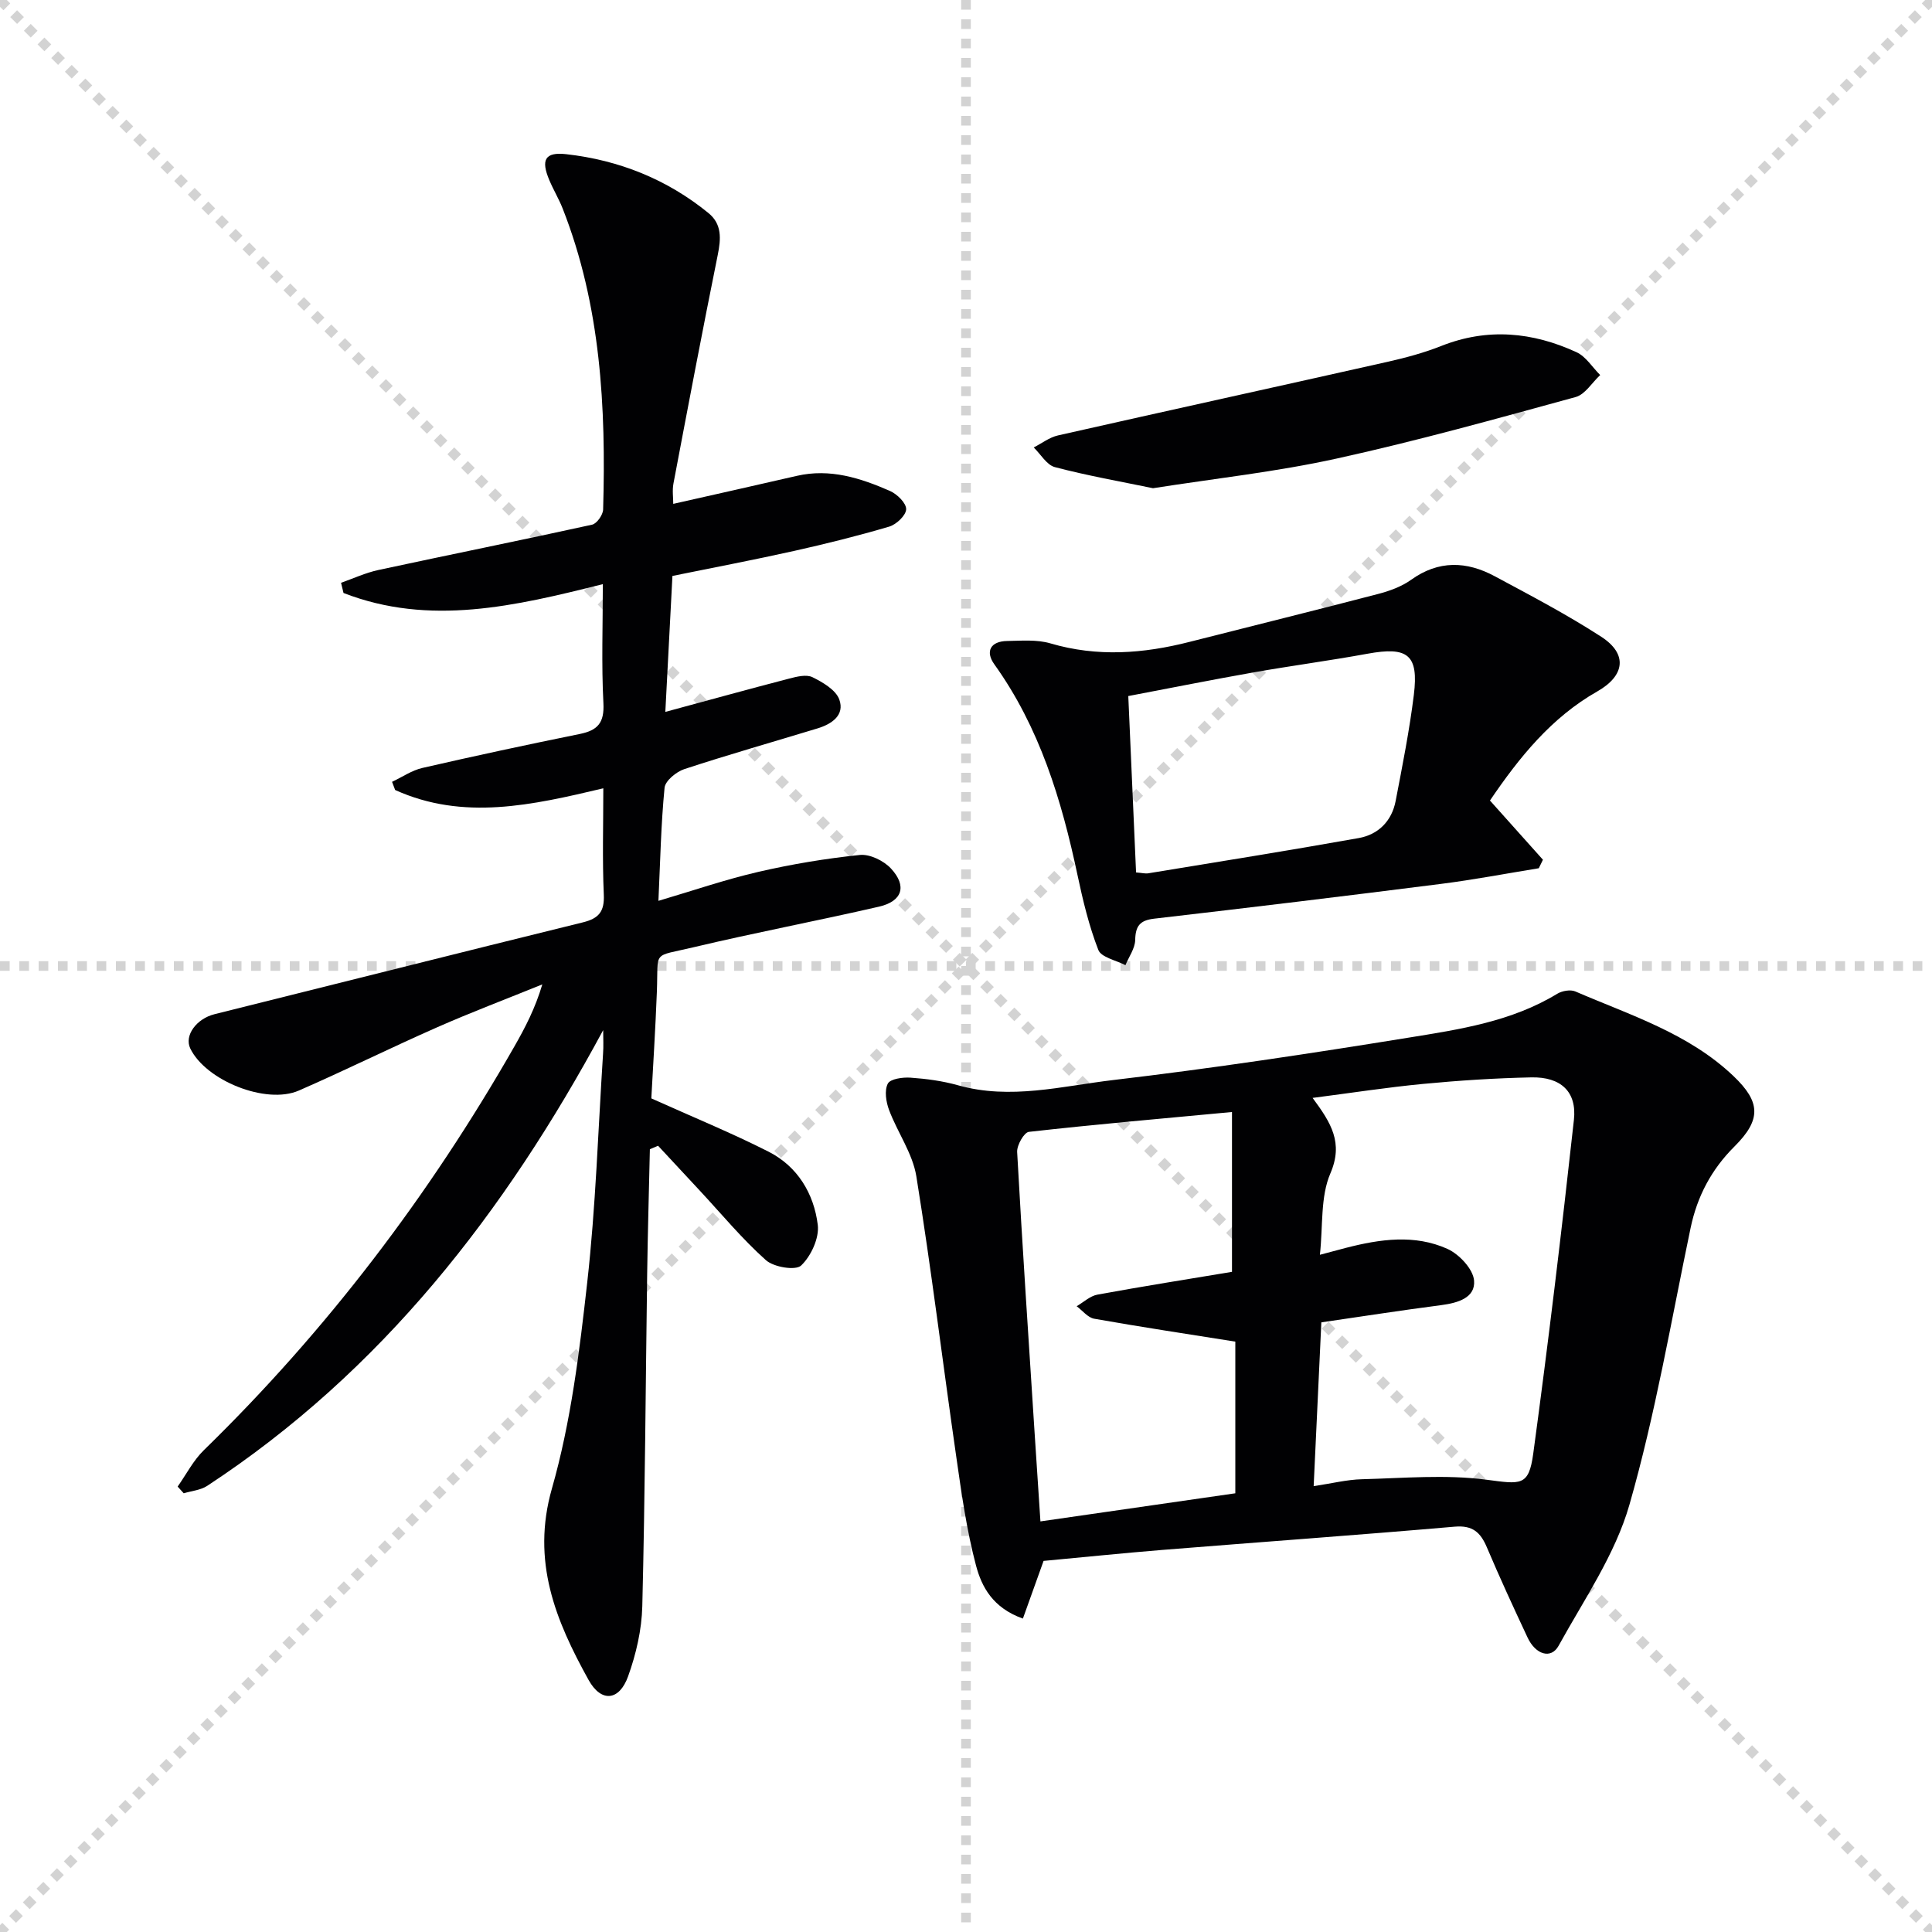
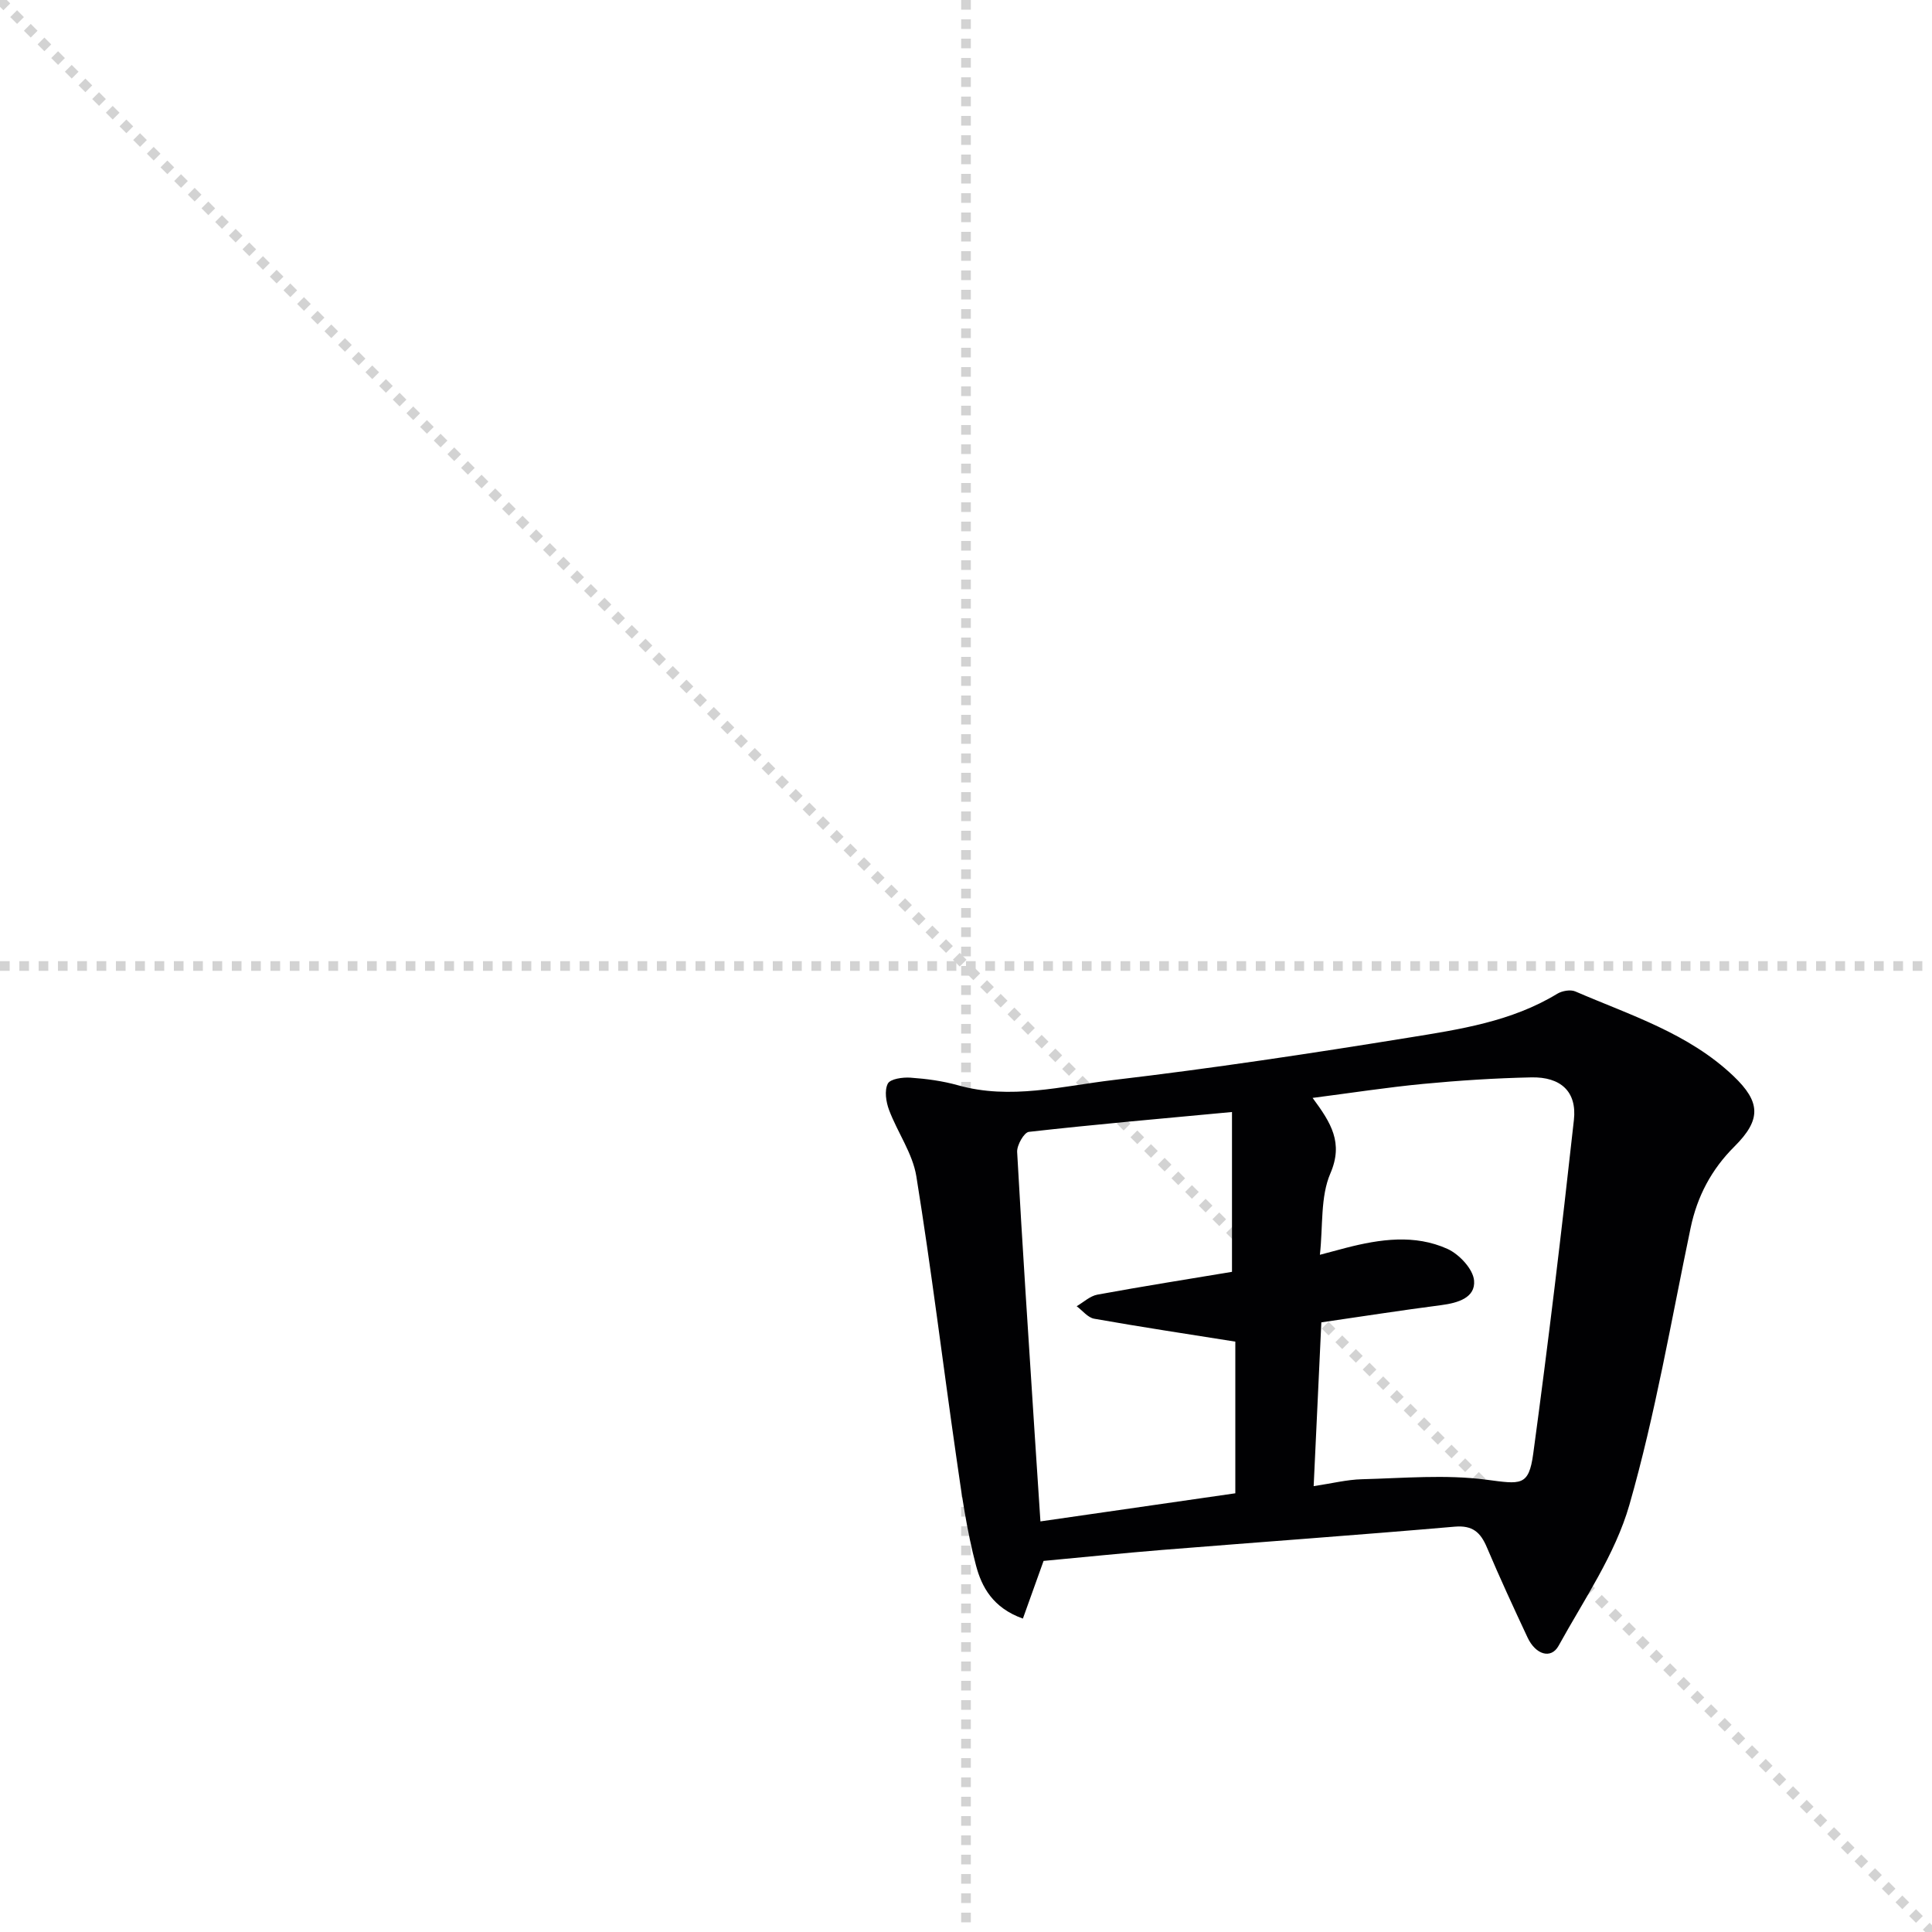
<svg xmlns="http://www.w3.org/2000/svg" enable-background="new 0 0 400 400" viewBox="0 0 400 400">
  <g stroke="lightgray" stroke-dasharray="1,1" stroke-width="1" transform="scale(2, 2)">
    <line x1="0" y1="0" x2="200" y2="200" />
-     <line x1="200" y1="0" x2="0" y2="200" />
    <line x1="100" y1="0" x2="100" y2="200" />
    <line x1="0" y1="100" x2="200" y2="100" />
  </g>
  <g fill="#010103">
-     <path d="m124.88 213.28c-20.34 37.73-45.84 70.64-81.98 94.35-1.37.9-3.23 1.04-4.86 1.54-.42-.46-.84-.92-1.26-1.39 1.79-2.53 3.24-5.41 5.42-7.53 25.45-24.81 46.72-52.81 64.32-83.63 2.21-3.87 4.28-7.83 5.76-12.81-7.29 2.96-14.65 5.74-21.84 8.91-9.58 4.22-18.97 8.88-28.57 13.07-6.79 2.96-19.29-2.09-22.48-8.73-1.28-2.68 1.3-6.15 5.02-7.08 25.42-6.33 50.81-12.75 76.25-19.01 3.31-.81 4.51-2.23 4.35-5.75-.32-7.25-.1-14.53-.1-22.01-14.76 3.5-28.97 6.74-43.1.35-.21-.56-.43-1.13-.64-1.69 2.09-.98 4.09-2.38 6.3-2.88 10.83-2.49 21.69-4.82 32.58-7.03 3.69-.75 5.09-2.31 4.88-6.35-.42-8.07-.12-16.17-.12-24.67-18.14 4.55-35.86 8.76-53.69 1.83-.17-.7-.34-1.41-.51-2.11 2.56-.9 5.07-2.07 7.7-2.64 14.75-3.18 29.54-6.15 44.27-9.39.98-.21 2.25-2.02 2.29-3.12.61-21.22-.48-42.24-8.37-62.32-.79-2.01-1.92-3.88-2.76-5.87-1.79-4.22-.93-5.89 3.48-5.4 10.94 1.23 20.89 5.2 29.47 12.2 2.8 2.29 2.59 5.32 1.91 8.67-3.19 15.75-6.18 31.54-9.17 47.32-.27 1.43-.04 2.95-.04 4.21 8.58-1.94 17.09-3.84 25.59-5.8 6.86-1.58 13.17.45 19.29 3.13 1.47.65 3.37 2.51 3.34 3.78s-2.02 3.16-3.51 3.6c-6.5 1.92-13.1 3.56-19.72 5.04-8.25 1.84-16.56 3.42-25.16 5.17-.49 9.38-.96 18.44-1.47 28.15 9.03-2.44 17.31-4.73 25.62-6.89 1.57-.41 3.58-.92 4.85-.29 2.15 1.06 4.84 2.64 5.55 4.62 1.16 3.23-1.55 5.08-4.52 5.98-9.2 2.8-18.45 5.43-27.58 8.43-1.66.55-3.94 2.42-4.08 3.86-.74 7.58-.89 15.21-1.27 23.41 7.09-2.09 13.79-4.4 20.65-5.99 6.93-1.6 13.99-2.78 21.06-3.51 2.07-.21 4.95 1.2 6.44 2.81 3.37 3.64 2.35 6.79-2.51 7.9-12.76 2.94-25.64 5.37-38.37 8.4-8.72 2.08-7.26.46-7.59 9.17-.3 7.79-.8 15.57-1.15 22.12 8.69 3.91 16.64 7.16 24.27 11.03 6.01 3.05 9.39 8.69 10.19 15.15.34 2.72-1.39 6.46-3.44 8.42-1.14 1.09-5.66.35-7.29-1.1-4.93-4.4-9.19-9.56-13.71-14.42-2.87-3.09-5.75-6.18-8.62-9.27-.57.24-1.14.47-1.7.71-.19 8.58-.44 17.15-.56 25.73-.32 22.97-.44 45.94-1.01 68.9-.12 4.87-1.28 9.9-2.94 14.51-1.83 5.09-5.57 5.47-8.19.73-6.8-12.27-11.89-24.54-7.58-39.62 3.94-13.8 5.7-28.33 7.31-42.67 1.76-15.68 2.25-31.5 3.27-47.26.13-1.64.03-3.31.03-4.97z" />
    <path d="m211.78 335.11c-6.26-2.22-8.54-6.61-9.7-10.96-1.95-7.33-3-14.92-4.08-22.44-2.8-19.38-5.16-38.83-8.28-58.16-.77-4.76-3.91-9.1-5.65-13.74-.63-1.68-.99-4.02-.26-5.45.5-.99 3.1-1.36 4.71-1.24 3.3.23 6.64.68 9.81 1.57 10.86 3.07 21.55.17 32.16-1.08 20.43-2.41 40.79-5.48 61.1-8.77 10.59-1.71 21.34-3.32 30.82-9.09 1-.61 2.74-.92 3.75-.48 11.39 4.92 23.42 8.65 32.73 17.51 5.64 5.37 5.81 9.02.19 14.61-4.73 4.71-7.69 10.28-9.06 16.85-4.01 19.16-7.29 38.55-12.67 57.32-2.95 10.29-9.4 19.63-14.66 29.18-1.55 2.82-4.76 1.86-6.43-1.72-2.89-6.17-5.75-12.36-8.41-18.64-1.31-3.09-2.92-4.62-6.66-4.3-20.19 1.75-40.4 3.19-60.6 4.82-8.27.67-16.52 1.53-24.53 2.27-1.45 4.07-2.8 7.82-4.28 11.94zm60.2-27.42c3.76-.56 6.87-1.35 9.99-1.43 8.58-.22 17.28-1.01 25.72.09 7.15.93 8.82 1.46 9.75-5.38 3.12-22.99 5.88-46.04 8.42-69.1.65-5.85-2.71-8.94-8.82-8.81-7.47.16-14.94.64-22.38 1.35s-14.84 1.86-22.9 2.9c3.84 5.19 6.41 9.29 3.68 15.63-2.09 4.85-1.51 10.85-2.17 16.85 2.26-.6 3.84-1.03 5.42-1.44 7.03-1.81 14.21-2.84 20.99.22 2.43 1.1 5.31 4.17 5.51 6.55.31 3.58-3.37 4.64-6.77 5.09-8.34 1.08-16.64 2.38-24.85 3.57-.54 11.54-1.05 22.45-1.59 33.91zm-16.91-44.37c0-11.82 0-22.37 0-33.09-14.65 1.37-28.37 2.57-42.05 4.11-1 .11-2.51 2.77-2.43 4.17 1.07 19.42 2.37 38.83 3.62 58.24.38 5.94.78 11.88 1.2 18.24 13.66-1.97 27.02-3.9 40.35-5.82 0-10.95 0-21.41 0-31.4-9.95-1.58-19.6-3.04-29.21-4.74-1.32-.23-2.43-1.69-3.64-2.59 1.43-.83 2.77-2.12 4.3-2.4 9.43-1.73 18.91-3.23 27.86-4.72z" />
-     <path d="m308.48 165.74c3.89 4.34 7.43 8.3 10.97 12.26-.29.59-.57 1.17-.86 1.76-6.77 1.1-13.52 2.39-20.32 3.25-19.75 2.51-39.52 4.9-59.3 7.19-2.96.34-3.88 1.51-3.94 4.42-.04 1.75-1.31 3.47-2.02 5.21-1.94-1.02-5.01-1.61-5.61-3.15-1.95-5-3.21-10.31-4.33-15.58-3.29-15.5-7.83-30.48-17.21-43.57-1.91-2.66-.78-4.77 2.66-4.82 2.99-.05 6.15-.33 8.94.49 9.71 2.86 19.25 2.14 28.84-.31 13-3.31 26.02-6.52 39-9.91 2.38-.62 4.87-1.52 6.84-2.93 5.71-4.1 11.51-3.88 17.34-.74 7.45 4 14.97 7.94 22.05 12.53 5.51 3.57 4.88 8.06-.81 11.3-9.51 5.4-16.15 13.63-22.24 22.6zm-73.27 14.89c1.23.09 1.89.28 2.52.18 14.54-2.39 29.09-4.71 43.59-7.3 4.04-.72 6.83-3.51 7.63-7.66 1.4-7.3 2.86-14.61 3.77-21.98 1.03-8.34-1.26-10.05-9.61-8.52-7.81 1.43-15.69 2.47-23.51 3.85-8.55 1.51-17.06 3.21-26 4.91.56 12.55 1.07 24.29 1.61 36.52z" />
-     <path d="m238.72 101.08c-6.82-1.41-13.64-2.61-20.33-4.37-1.69-.45-2.92-2.67-4.37-4.07 1.67-.85 3.25-2.09 5.02-2.49 22.79-5.15 45.62-10.15 68.42-15.28 3.71-.84 7.43-1.85 10.96-3.25 9.57-3.79 18.9-2.88 27.98 1.3 1.95.9 3.28 3.12 4.9 4.73-1.68 1.56-3.12 4.01-5.07 4.55-16.43 4.5-32.86 9.09-49.49 12.74-12.43 2.74-25.15 4.12-38.02 6.14z" />
  </g>
</svg>